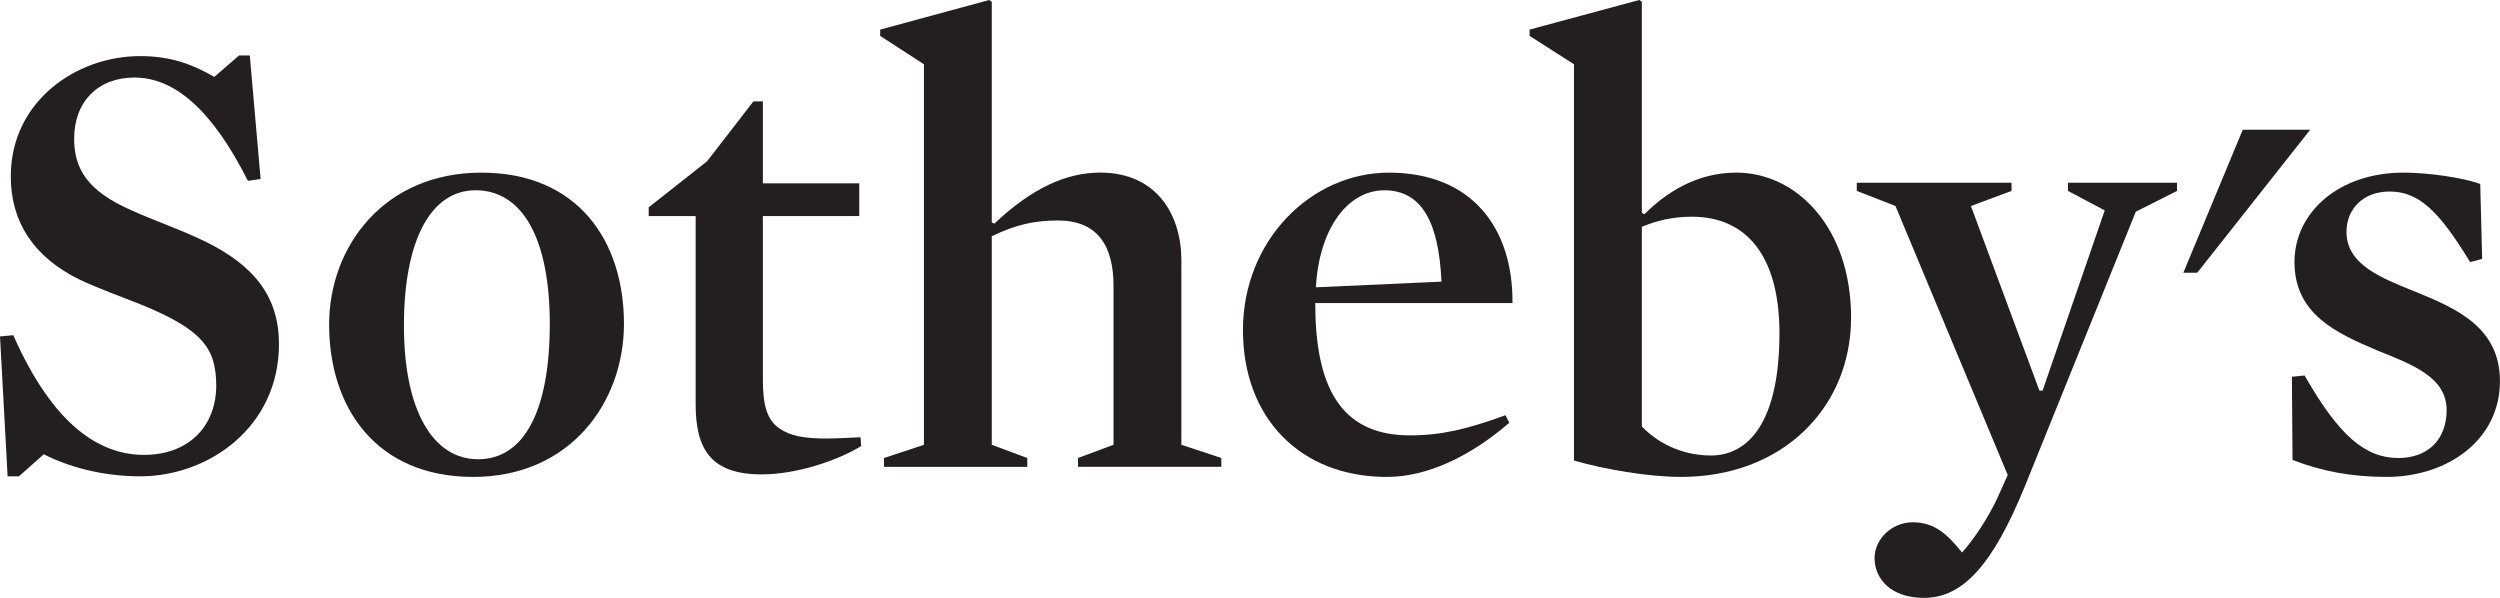
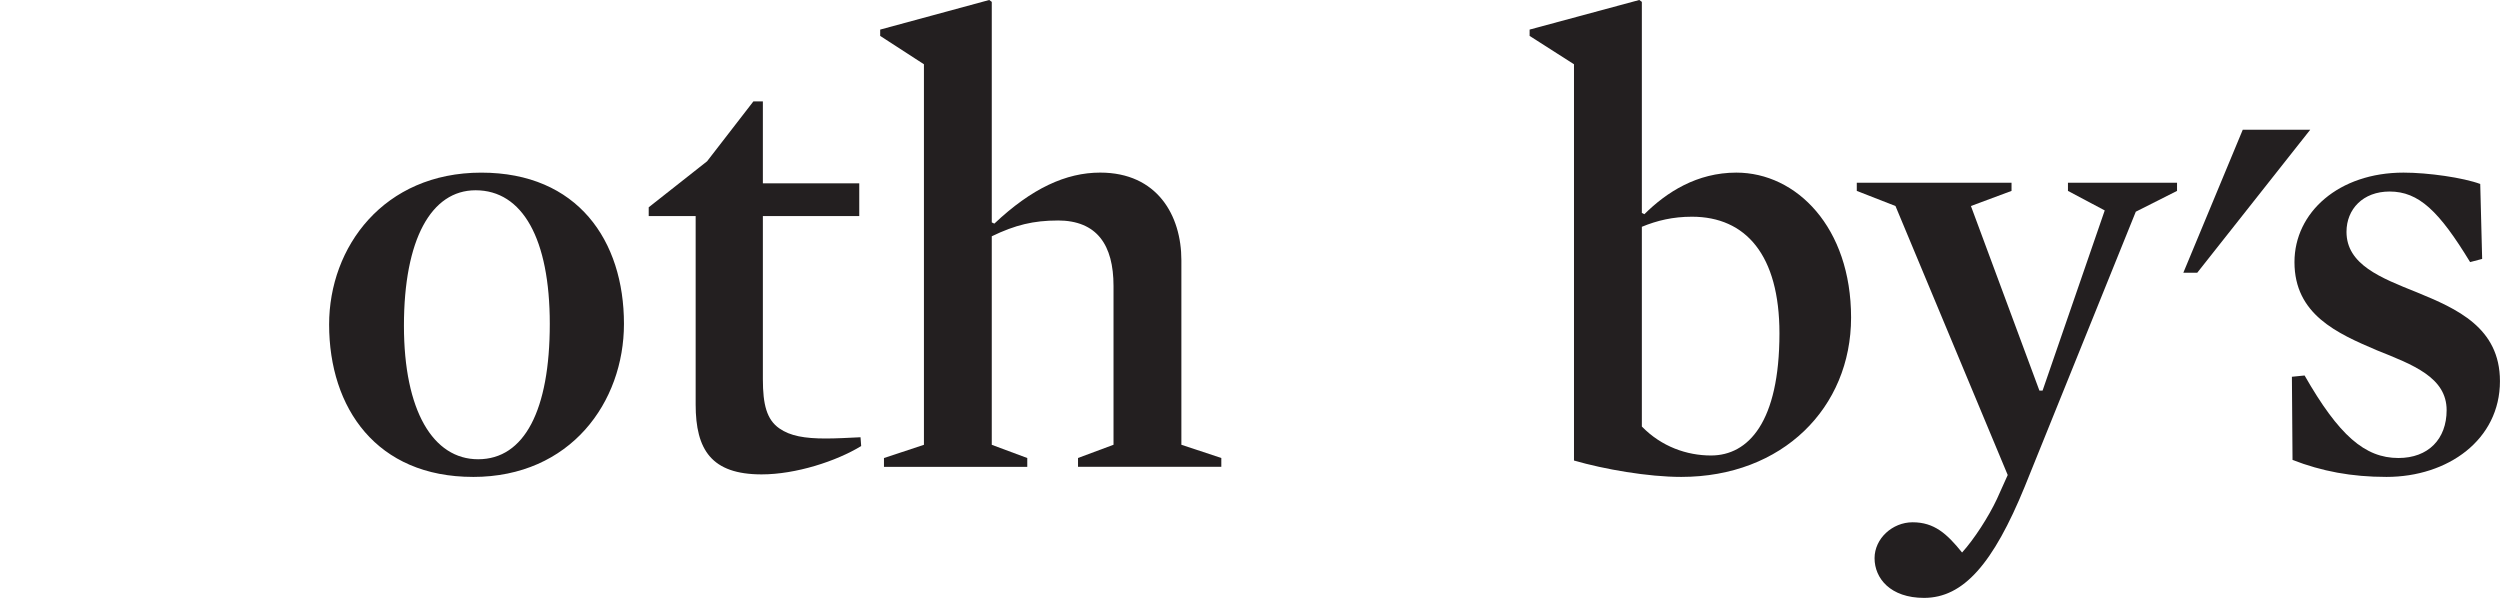
<svg xmlns="http://www.w3.org/2000/svg" version="1.1" viewBox="2 2 108.16 25.87">
  <g fill-rule="nonzero" transform="translate(-335.351,-643.143)" fill="#231f20">
    <path d="m437.301,650.755-4.888,6.187-0.602,0,2.571-6.187" />
-     <path d="m343.414,665.75c-1.646,0-3.1-0.409-4.17-0.954l-1.07,0.954h-0.494l-0.329-6.051,0.576-0.054c1.729,3.925,3.759,5.178,5.652,5.178,1.975,0,3.127-1.28,3.127-2.997,0-1.636-0.631-2.426-3.21-3.489-0.878-0.355-1.893-0.709-2.744-1.118-1.92-0.953-2.935-2.453-2.935-4.443,0-3.244,2.825-5.206,5.596-5.206,1.372,0,2.305,0.381,3.21,0.9l1.07-0.926h0.466l0.467,5.342-0.549,0.082c-1.509-2.999-3.128-4.47-4.911-4.47-1.564,0-2.606,1.035-2.606,2.643,0,1.281,0.548,2.263,2.496,3.108,0.96,0.436,2.085,0.817,3.1,1.308,2.222,1.063,3.265,2.454,3.265,4.47,0,3.598-3.045,5.724-6.008,5.724" />
    <path d="m357.817,665.776c-4.17,0-6.227-2.971-6.227-6.595,0-3.353,2.36-6.569,6.584-6.569,4.171,0,6.172,2.944,6.172,6.542,0,3.38-2.305,6.623-6.53,6.623zm0.11-12.401c-1.92,0-3.1,2.126-3.1,5.86,0,3.68,1.262,5.777,3.21,5.777,2.003,0,3.1-2.125,3.1-5.859,0-3.68-1.18-5.778-3.21-5.778" />
    <path d="m370.301,665.667c-2.167,0-2.853-1.062-2.853-3.024v-8.151h-2.031v-0.381l2.525-1.99,2.003-2.59h0.411v3.544h4.17v1.417h-4.17v7.06c0,1.091,0.165,1.745,0.714,2.126,0.466,0.327,1.097,0.436,2.002,0.436,0.439,0,0.988-0.028,1.509-0.054l0.028,0.381c-1.07,0.654-2.826,1.226-4.307,1.226" />
    <path d="m383.113,654.683c-1.042,0-1.839,0.191-2.854,0.682v9.022l1.536,0.572v0.382h-6.2v-0.382l1.729-0.572v-16.464l-1.893-1.227v-0.273l4.719-1.281,0.109,0.082v9.54l0.11,0.054c1.619-1.527,3.1-2.208,4.581-2.208,2.469,0,3.512,1.854,3.512,3.789v7.986l1.728,0.572v0.382h-6.2v-0.382l1.536-0.572v-6.87c0-1.771-0.713-2.834-2.414-2.834" />
-     <path d="m394.254,658.254c0,3.462,0.988,5.725,4.088,5.725,1.372,0,2.498-0.273,4.143-0.872l0.165,0.327c-1.674,1.443-3.539,2.343-5.295,2.343-3.759,0-6.229-2.562-6.229-6.35,0-3.898,2.963-6.815,6.311-6.815,3.621,0,5.378,2.425,5.35,5.642h-8.532zm5.46-0.926c-0.11-2.562-0.851-3.952-2.469-3.952-1.591,0-2.825,1.662-2.963,4.197l5.432-0.245" />
    <path d="m410.084,665.776c-1.426,0-3.319-0.327-4.636-0.709v-17.144l-1.92-1.227v-0.273l4.746-1.281,0.11,0.082v9.131l0.109,0.055c0.961-0.954,2.277-1.799,3.978-1.799,2.606,0,4.965,2.372,4.965,6.27,0,3.898-2.963,6.895-7.352,6.895zm0.468-11.257c-0.824,0-1.51,0.164-2.168,0.436v8.641c0.85,0.872,1.948,1.253,2.99,1.253,1.619,0,2.963-1.444,2.963-5.287,0-3.38-1.454-5.043-3.785-5.043" />
    <path d="m424.954,666.185c-1.371,3.353-2.66,4.825-4.362,4.825-1.454,0-2.14-0.845-2.14-1.718,0-0.845,0.768-1.553,1.646-1.553,0.933,0,1.481,0.49,2.14,1.308,0.521-0.573,1.152-1.553,1.509-2.317l0.466-1.036-4.856-11.638-1.674-0.654v-0.354h6.695v0.354l-1.757,0.654,2.963,7.986h0.137l2.689-7.795-1.591-0.845v-0.354h4.719v0.354l-1.784,0.9-4.801,11.884" />
    <path d="m440.595,665.776c-1.509,0-2.797-0.245-4.06-0.735l-0.027-3.598,0.549-0.055c1.481,2.59,2.607,3.57,4.06,3.57,1.29,0,2.085-0.817,2.085-2.071,0-1.417-1.453-1.962-3.017-2.589-1.729-0.736-3.566-1.553-3.566-3.816,0-2.153,1.92-3.871,4.719-3.871,1.07,0,2.579,0.218,3.318,0.491l0.083,3.243-0.521,0.137c-1.343-2.208-2.221-3.053-3.483-3.053-1.153,0-1.865,0.763-1.865,1.744,0,1.418,1.481,1.99,3.045,2.617,1.727,0.709,3.594,1.526,3.594,3.843,0,2.535-2.25,4.143-4.911,4.143" />
  </g>
</svg>